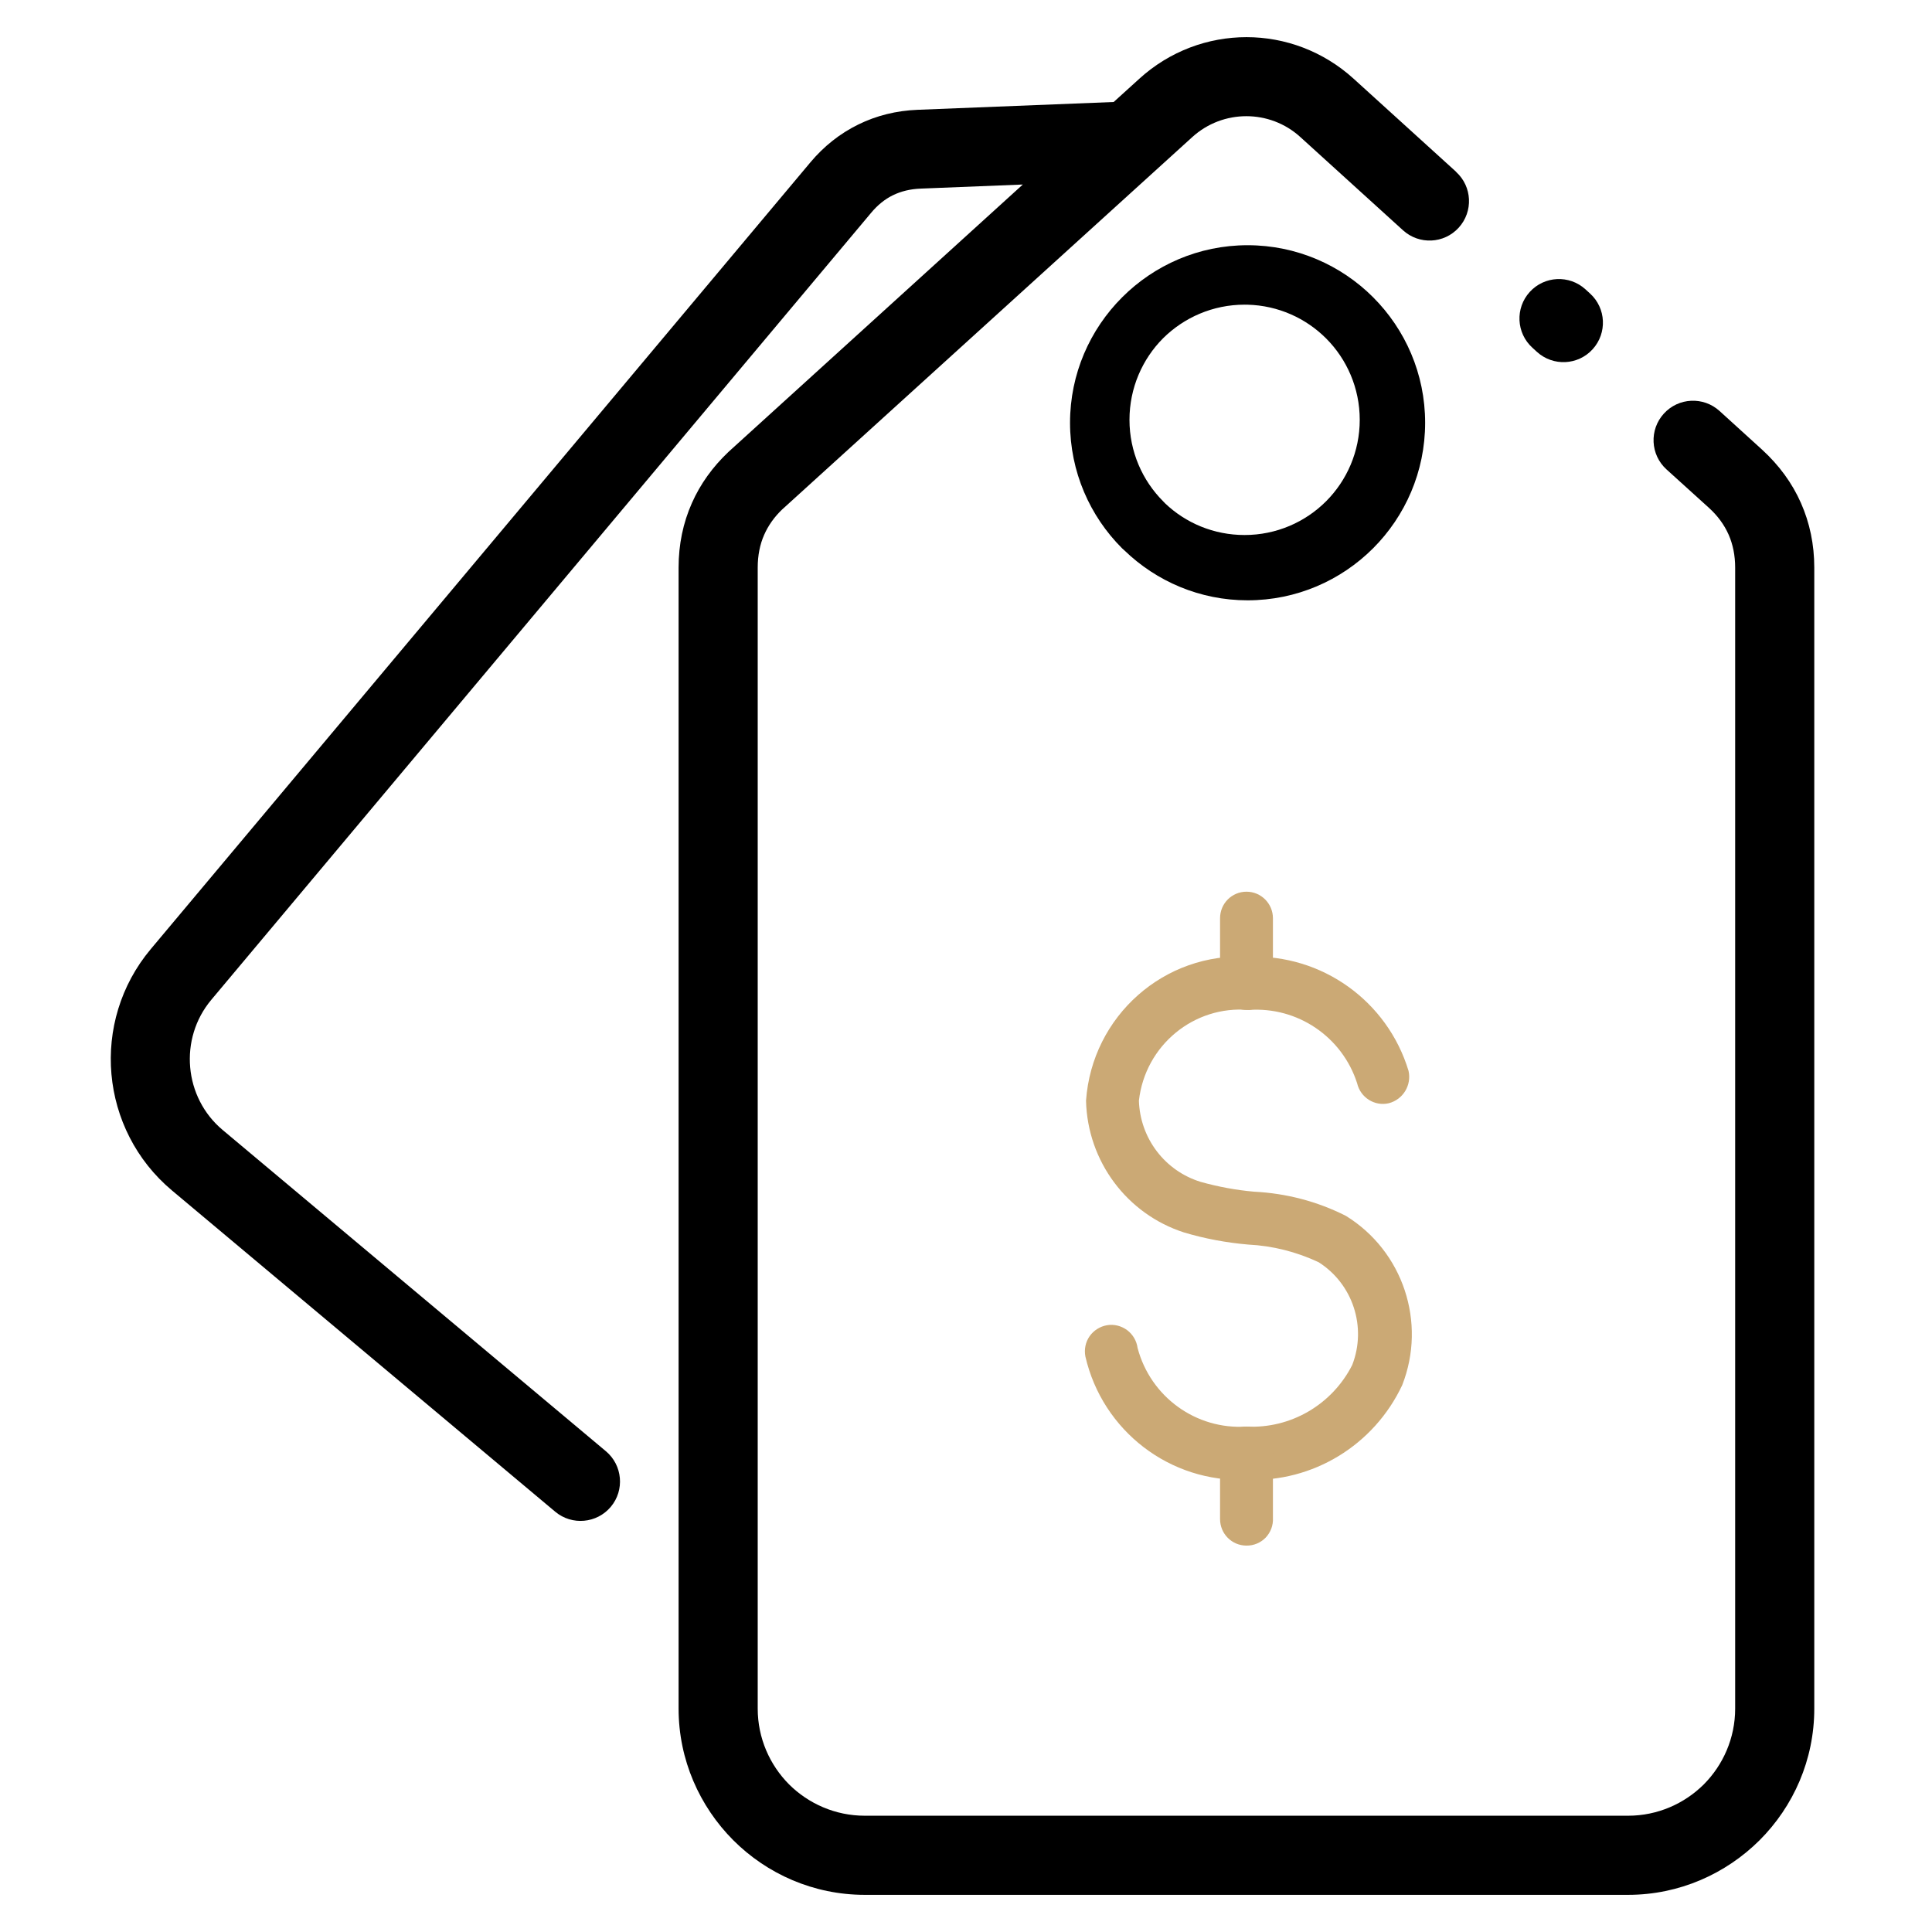
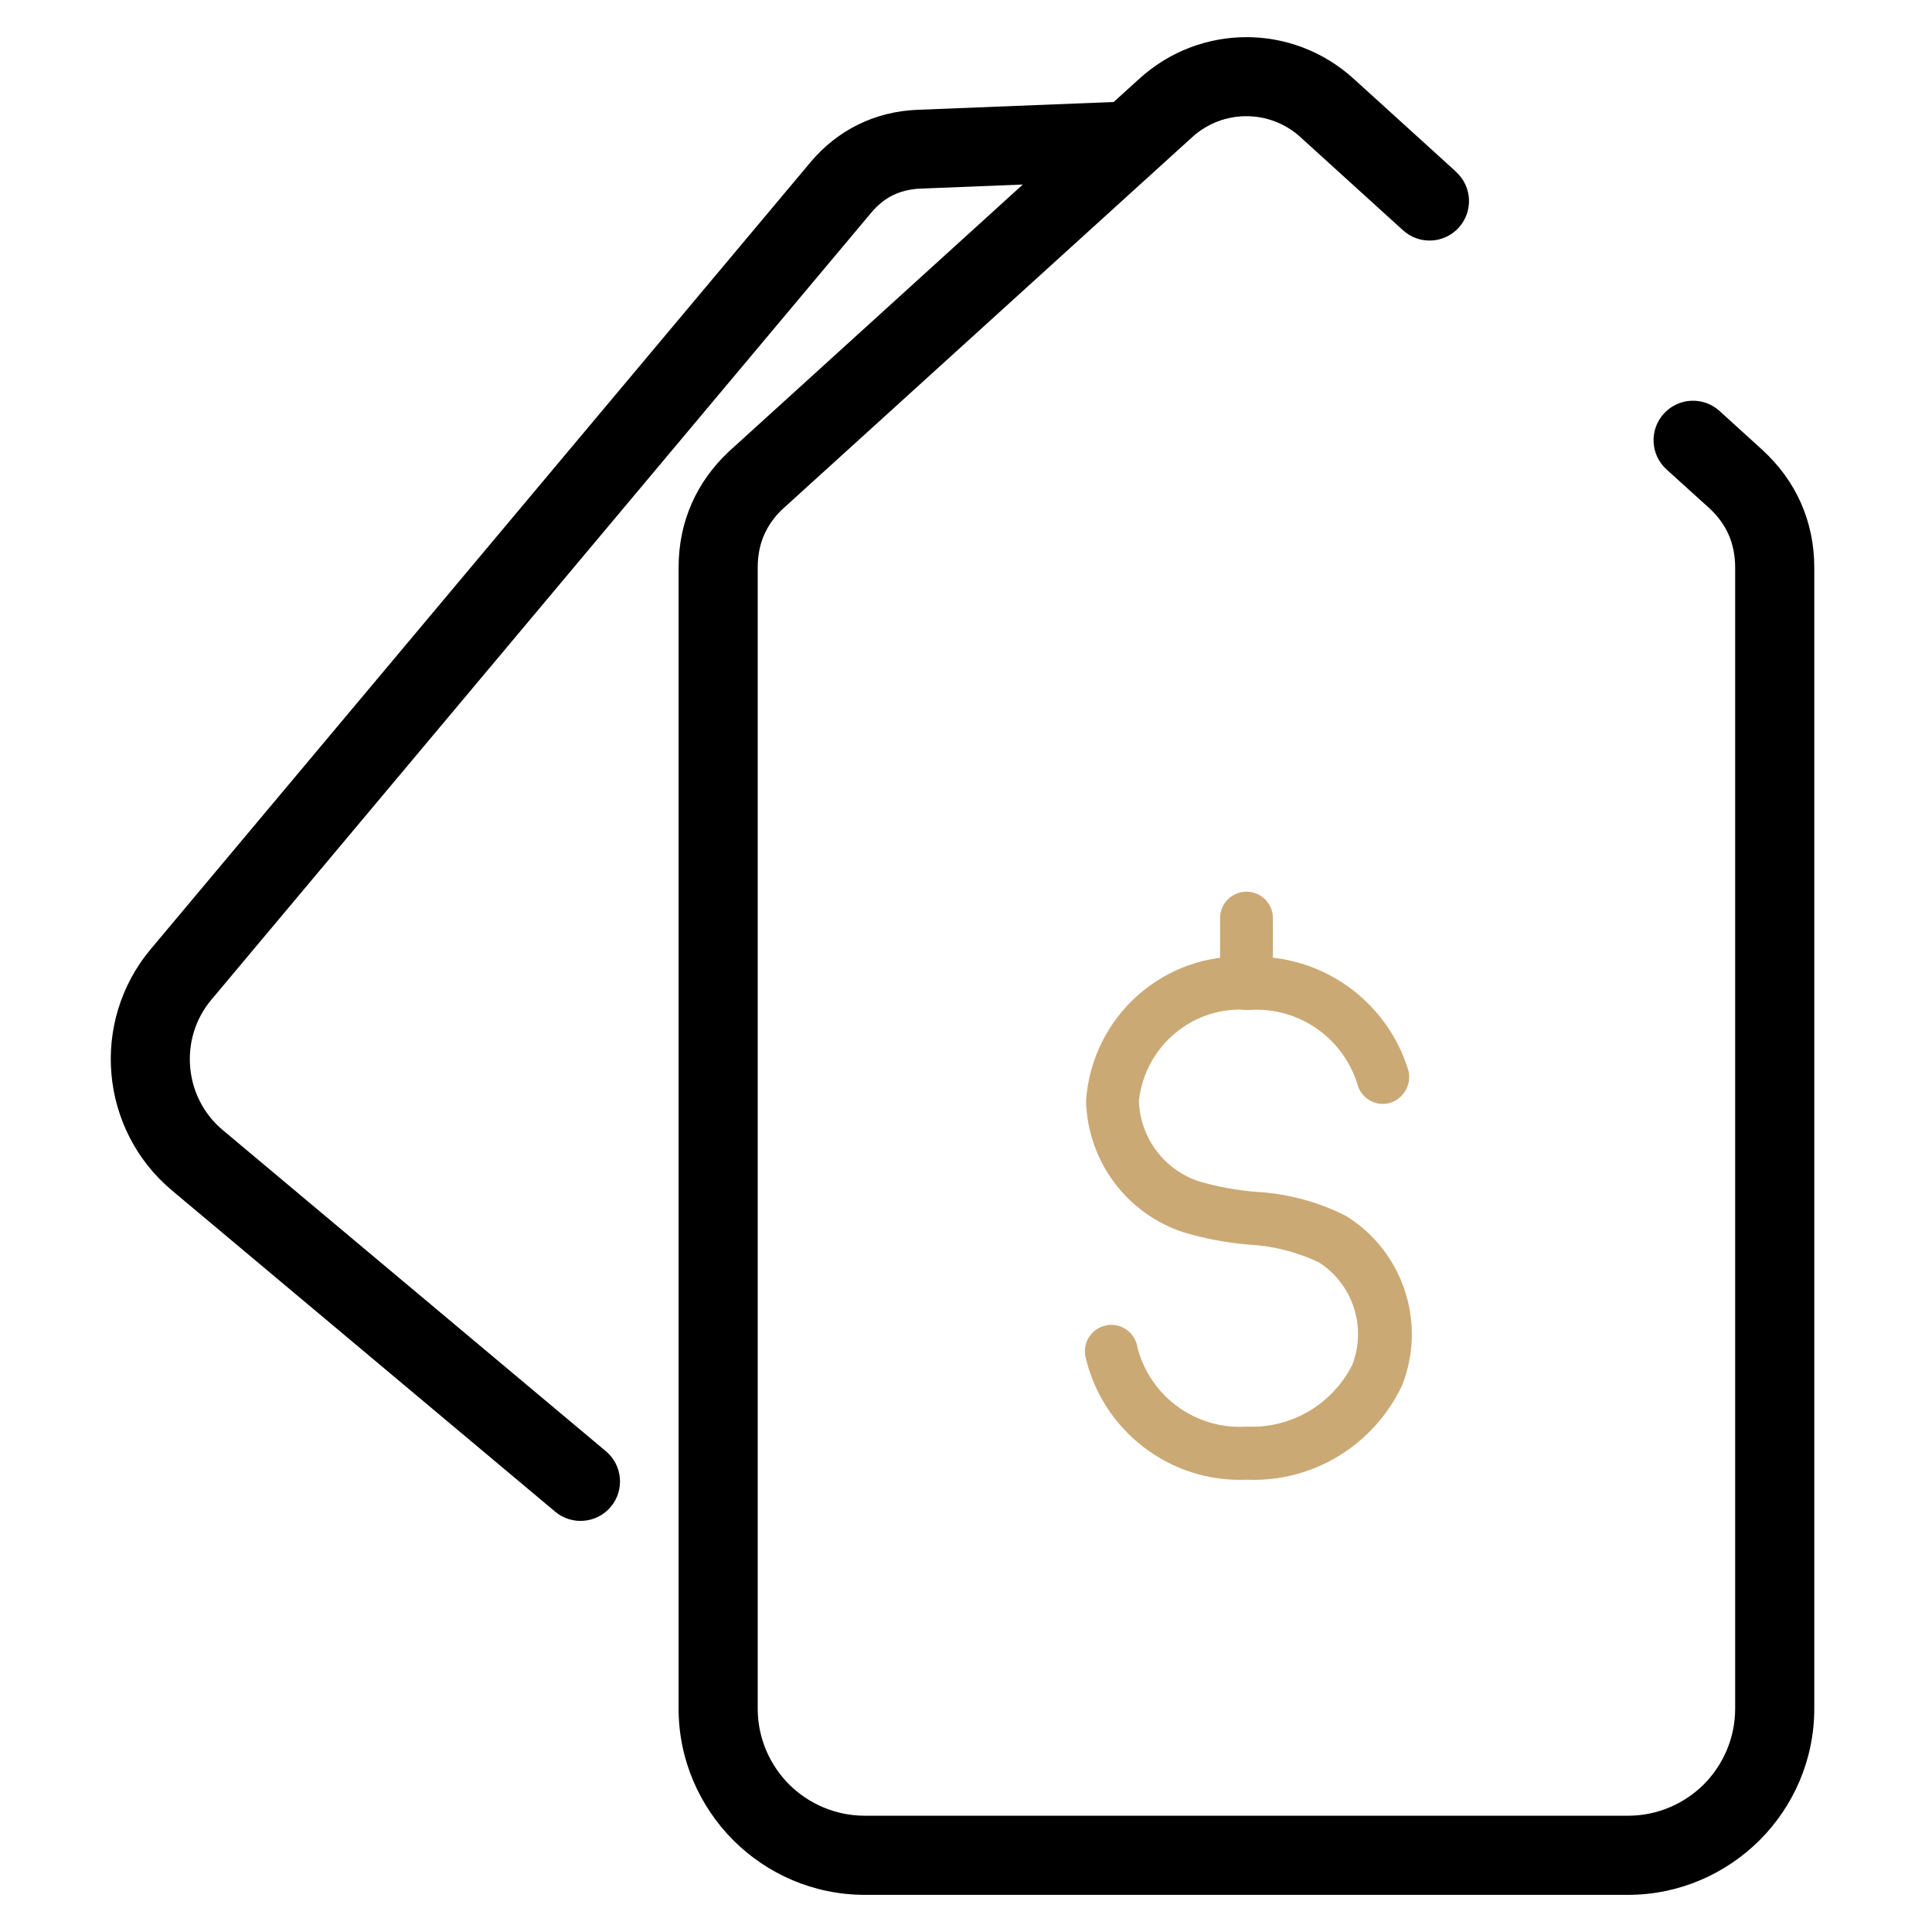
<svg xmlns="http://www.w3.org/2000/svg" width="260px" height="260px" viewBox="0 0 260 260" version="1.1">
  <title>fair-price</title>
  <g id="fair-price" stroke="none" stroke-width="1" fill="none" fill-rule="evenodd">
    <path d="M195.956,23.137 C198.127,25.11 198.283,28.466 196.309,30.637 C194.335,32.808 190.98,32.964 188.809,30.99 L175.002,18.451 C172.945,16.571 170.327,15.636 167.73,15.636 C165.123,15.636 162.515,16.571 160.448,18.451 L105.242,68.577 C104.193,69.585 103.393,70.717 102.842,71.964 C102.261,73.273 101.97,74.759 101.97,76.379 L101.97,229.943 C101.97,233.912 103.59,237.517 106.187,240.134 C108.805,242.731 112.41,244.352 116.379,244.352 L219.101,244.352 C223.07,244.352 226.675,242.731 229.292,240.134 C231.889,237.516 233.51,233.912 233.51,229.943 L233.51,76.379 C233.51,74.759 233.209,73.273 232.637,71.964 C232.045,70.624 231.162,69.419 229.999,68.359 L224.264,63.165 C222.093,61.191 221.937,57.835 223.911,55.664 C225.885,53.493 229.24,53.337 231.412,55.311 L237.125,60.505 C239.432,62.614 241.187,65.024 242.361,67.684 C243.546,70.364 244.158,73.283 244.158,76.379 L244.158,229.943 C244.158,236.841 241.343,243.105 236.803,247.645 C232.253,252.174 225.989,255 219.101,255 L116.379,255 C109.481,255 103.216,252.185 98.677,247.645 C94.147,243.095 91.322,236.83 91.322,229.943 L91.322,76.379 C91.322,73.283 91.924,70.364 93.119,67.684 C94.241,65.149 95.893,62.843 98.043,60.807 L137.646,24.832 L123.891,25.382 C122.52,25.434 121.263,25.736 120.162,26.276 C119.092,26.795 118.084,27.606 117.201,28.676 L28.43,134.555 C26.238,137.173 25.313,140.456 25.594,143.645 C25.874,146.824 27.36,149.889 29.967,152.07 L81.537,195.298 C83.781,197.178 84.083,200.534 82.202,202.777 C80.322,205.021 76.966,205.323 74.722,203.442 L23.152,160.215 C18.28,156.132 15.517,150.439 14.997,144.559 C14.478,138.69 16.202,132.602 20.285,127.73 L109.056,21.851 C110.885,19.669 113.056,17.955 115.518,16.75 C117.949,15.555 120.629,14.89 123.486,14.776 L149.873,13.727 L153.322,10.6 C157.426,6.86 162.599,5 167.752,5 C172.905,5 178.068,6.87 182.171,10.6 L195.978,23.138 L195.956,23.137 Z" id="Path" fill="#000000" fill-rule="nonzero" />
    <g id="Group-2" transform="translate(146, 120)" fill="#CBA975" fill-rule="nonzero">
      <g id="Group">
        <path d="M21.748,79.134 C11.484,79.563 2.376,72.59 0.064,62.543 C-0.114,61.595 0.082,60.612 0.633,59.825 C1.184,59.038 2.038,58.502 2.981,58.341 C3.942,58.18 4.902,58.43 5.685,59.003 C6.45,59.575 6.966,60.451 7.09,61.398 C8.833,67.996 14.971,72.43 21.748,71.983 C27.69,72.286 33.275,69.033 35.979,63.687 C37.954,58.591 36.068,52.799 31.461,49.867 C28.49,48.472 25.27,47.65 21.98,47.489 C19.062,47.238 16.163,46.702 13.352,45.862 C5.632,43.377 0.349,36.261 0.153,28.126 C0.954,16.719 10.72,8.084 22.069,8.763 C31.87,8.388 40.711,14.699 43.558,24.121 C43.985,26.052 42.811,27.965 40.907,28.466 C39.004,28.913 37.083,27.715 36.638,25.784 C34.628,19.526 28.615,15.45 22.069,15.915 C14.669,15.271 8.105,20.689 7.269,28.126 C7.429,33.186 10.756,37.566 15.576,39.05 C17.942,39.712 20.344,40.159 22.78,40.373 C27.085,40.588 31.283,41.678 35.126,43.627 C42.81,48.365 46.012,57.966 42.704,66.405 C38.897,74.504 30.643,79.528 21.749,79.134 L21.748,79.134 Z" id="Path" />
        <path d="M21.748,15.912 C19.773,15.912 18.19,14.321 18.19,12.337 L18.19,3.576 C18.19,1.591 19.773,0 21.748,0 C23.705,0 25.306,1.591 25.306,3.576 L25.306,12.354 L25.306,12.337 C25.306,13.302 24.95,14.214 24.274,14.893 C23.598,15.555 22.691,15.93 21.748,15.912 L21.748,15.912 Z" id="Path" />
-         <path d="M21.748,88 C19.773,88 18.19,86.408 18.19,84.424 L18.19,75.556 C18.19,73.589 19.773,71.98 21.748,71.98 C23.705,71.98 25.306,73.589 25.306,75.556 L25.306,84.281 C25.359,85.264 25.003,86.212 24.327,86.927 C23.651,87.624 22.709,88.017 21.748,87.999 L21.748,88 Z" id="Path" />
      </g>
    </g>
-     <path d="M167.894,33 C174.48,33 180.464,35.68 184.786,40.002 C189.107,44.324 191.788,50.297 191.788,56.894 C191.788,63.48 189.107,69.464 184.786,73.786 C180.464,78.108 174.491,80.788 167.894,80.788 C161.474,80.788 155.625,78.232 151.324,74.077 L151.002,73.786 C146.68,69.464 144,63.491 144,56.894 C144,50.318 146.68,44.344 151.012,40.012 C155.344,35.68 161.318,33 167.894,33 Z M167.493,41 C163.209,41 159.33,42.738 156.522,45.522 C153.738,48.318 152,52.209 152,56.5 C152,60.779 153.738,64.669 156.534,67.465 L156.79,67.733 C159.549,70.371 163.33,72 167.488,72 C171.767,72 175.657,70.262 178.453,67.466 C181.249,64.669 182.988,60.779 182.988,56.5 C182.988,52.221 181.249,48.331 178.453,45.535 C175.747,42.829 172.017,41.113 167.901,41.005 L167.493,41 Z" id="Combined-Shape" fill="#000000" fill-rule="nonzero" />
-     <path d="M213.978,39.498 C216.15,41.472 216.305,44.827 214.332,46.999 C212.358,49.17 209.002,49.326 206.831,47.352 L206.218,46.791 C204.047,44.817 203.891,41.461 205.865,39.29 C207.839,37.119 211.194,36.963 213.365,38.937 L213.978,39.498 Z" id="Path" fill="#000000" fill-rule="nonzero" />
  </g>
</svg>